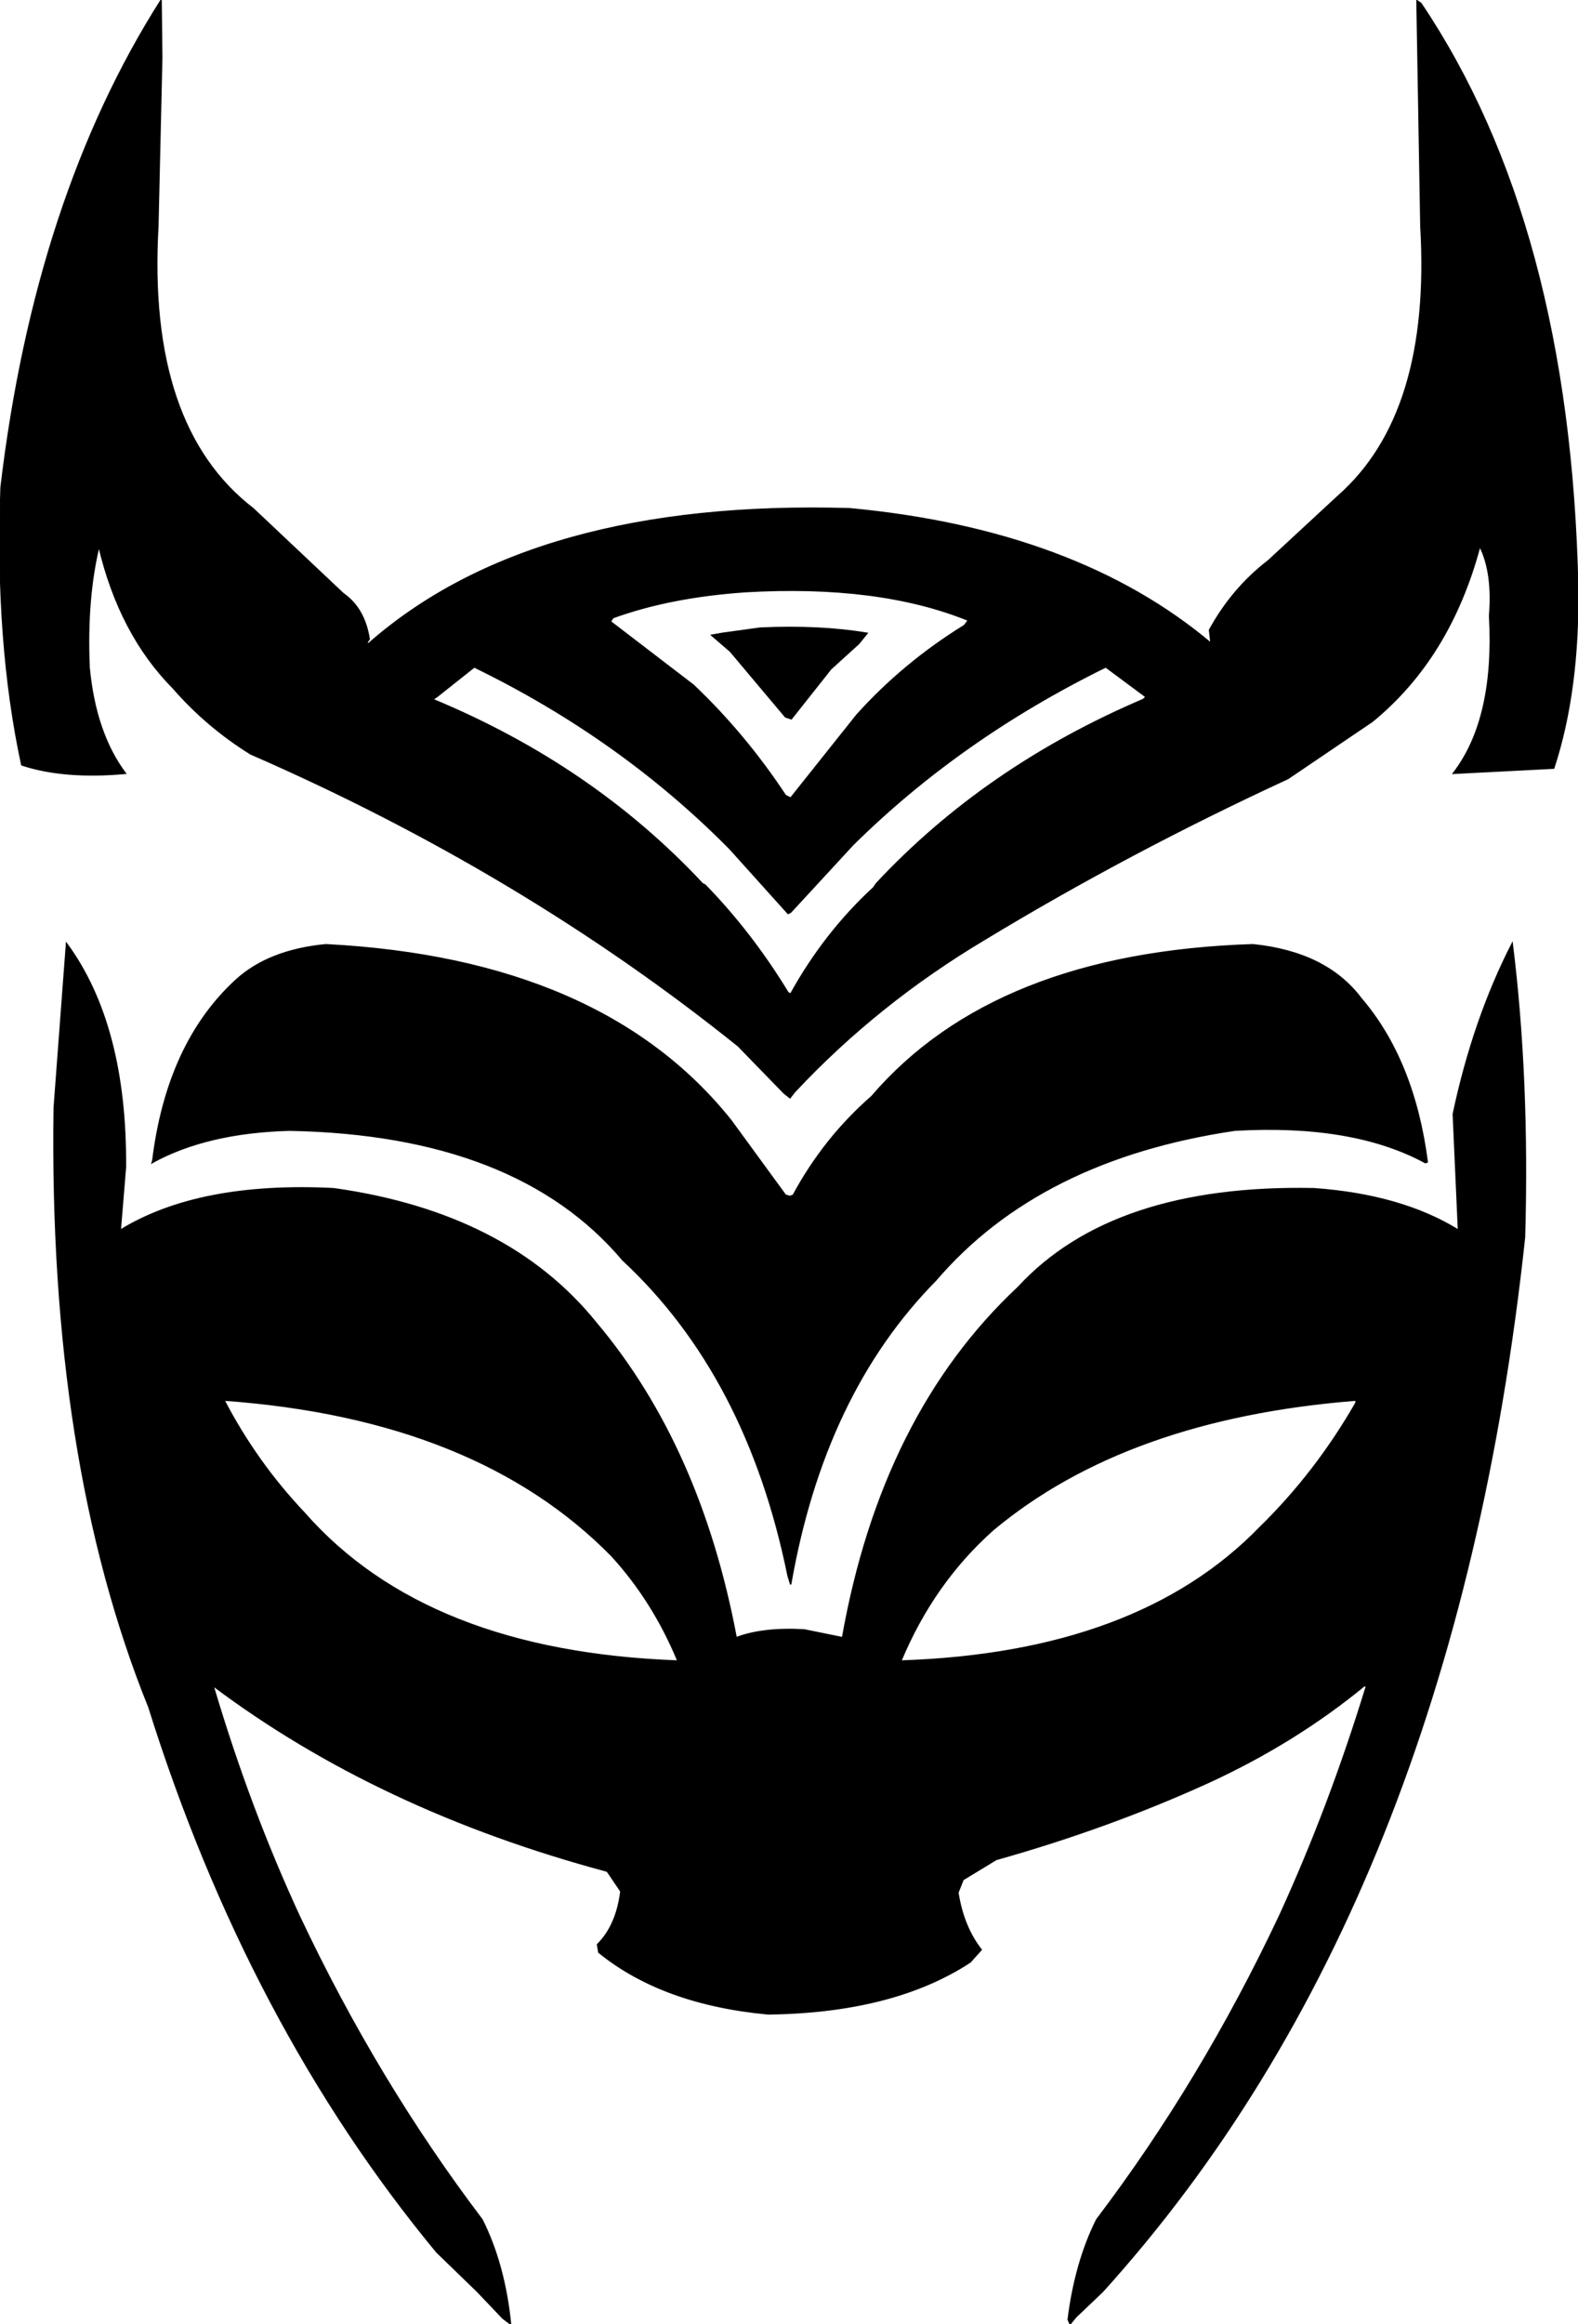
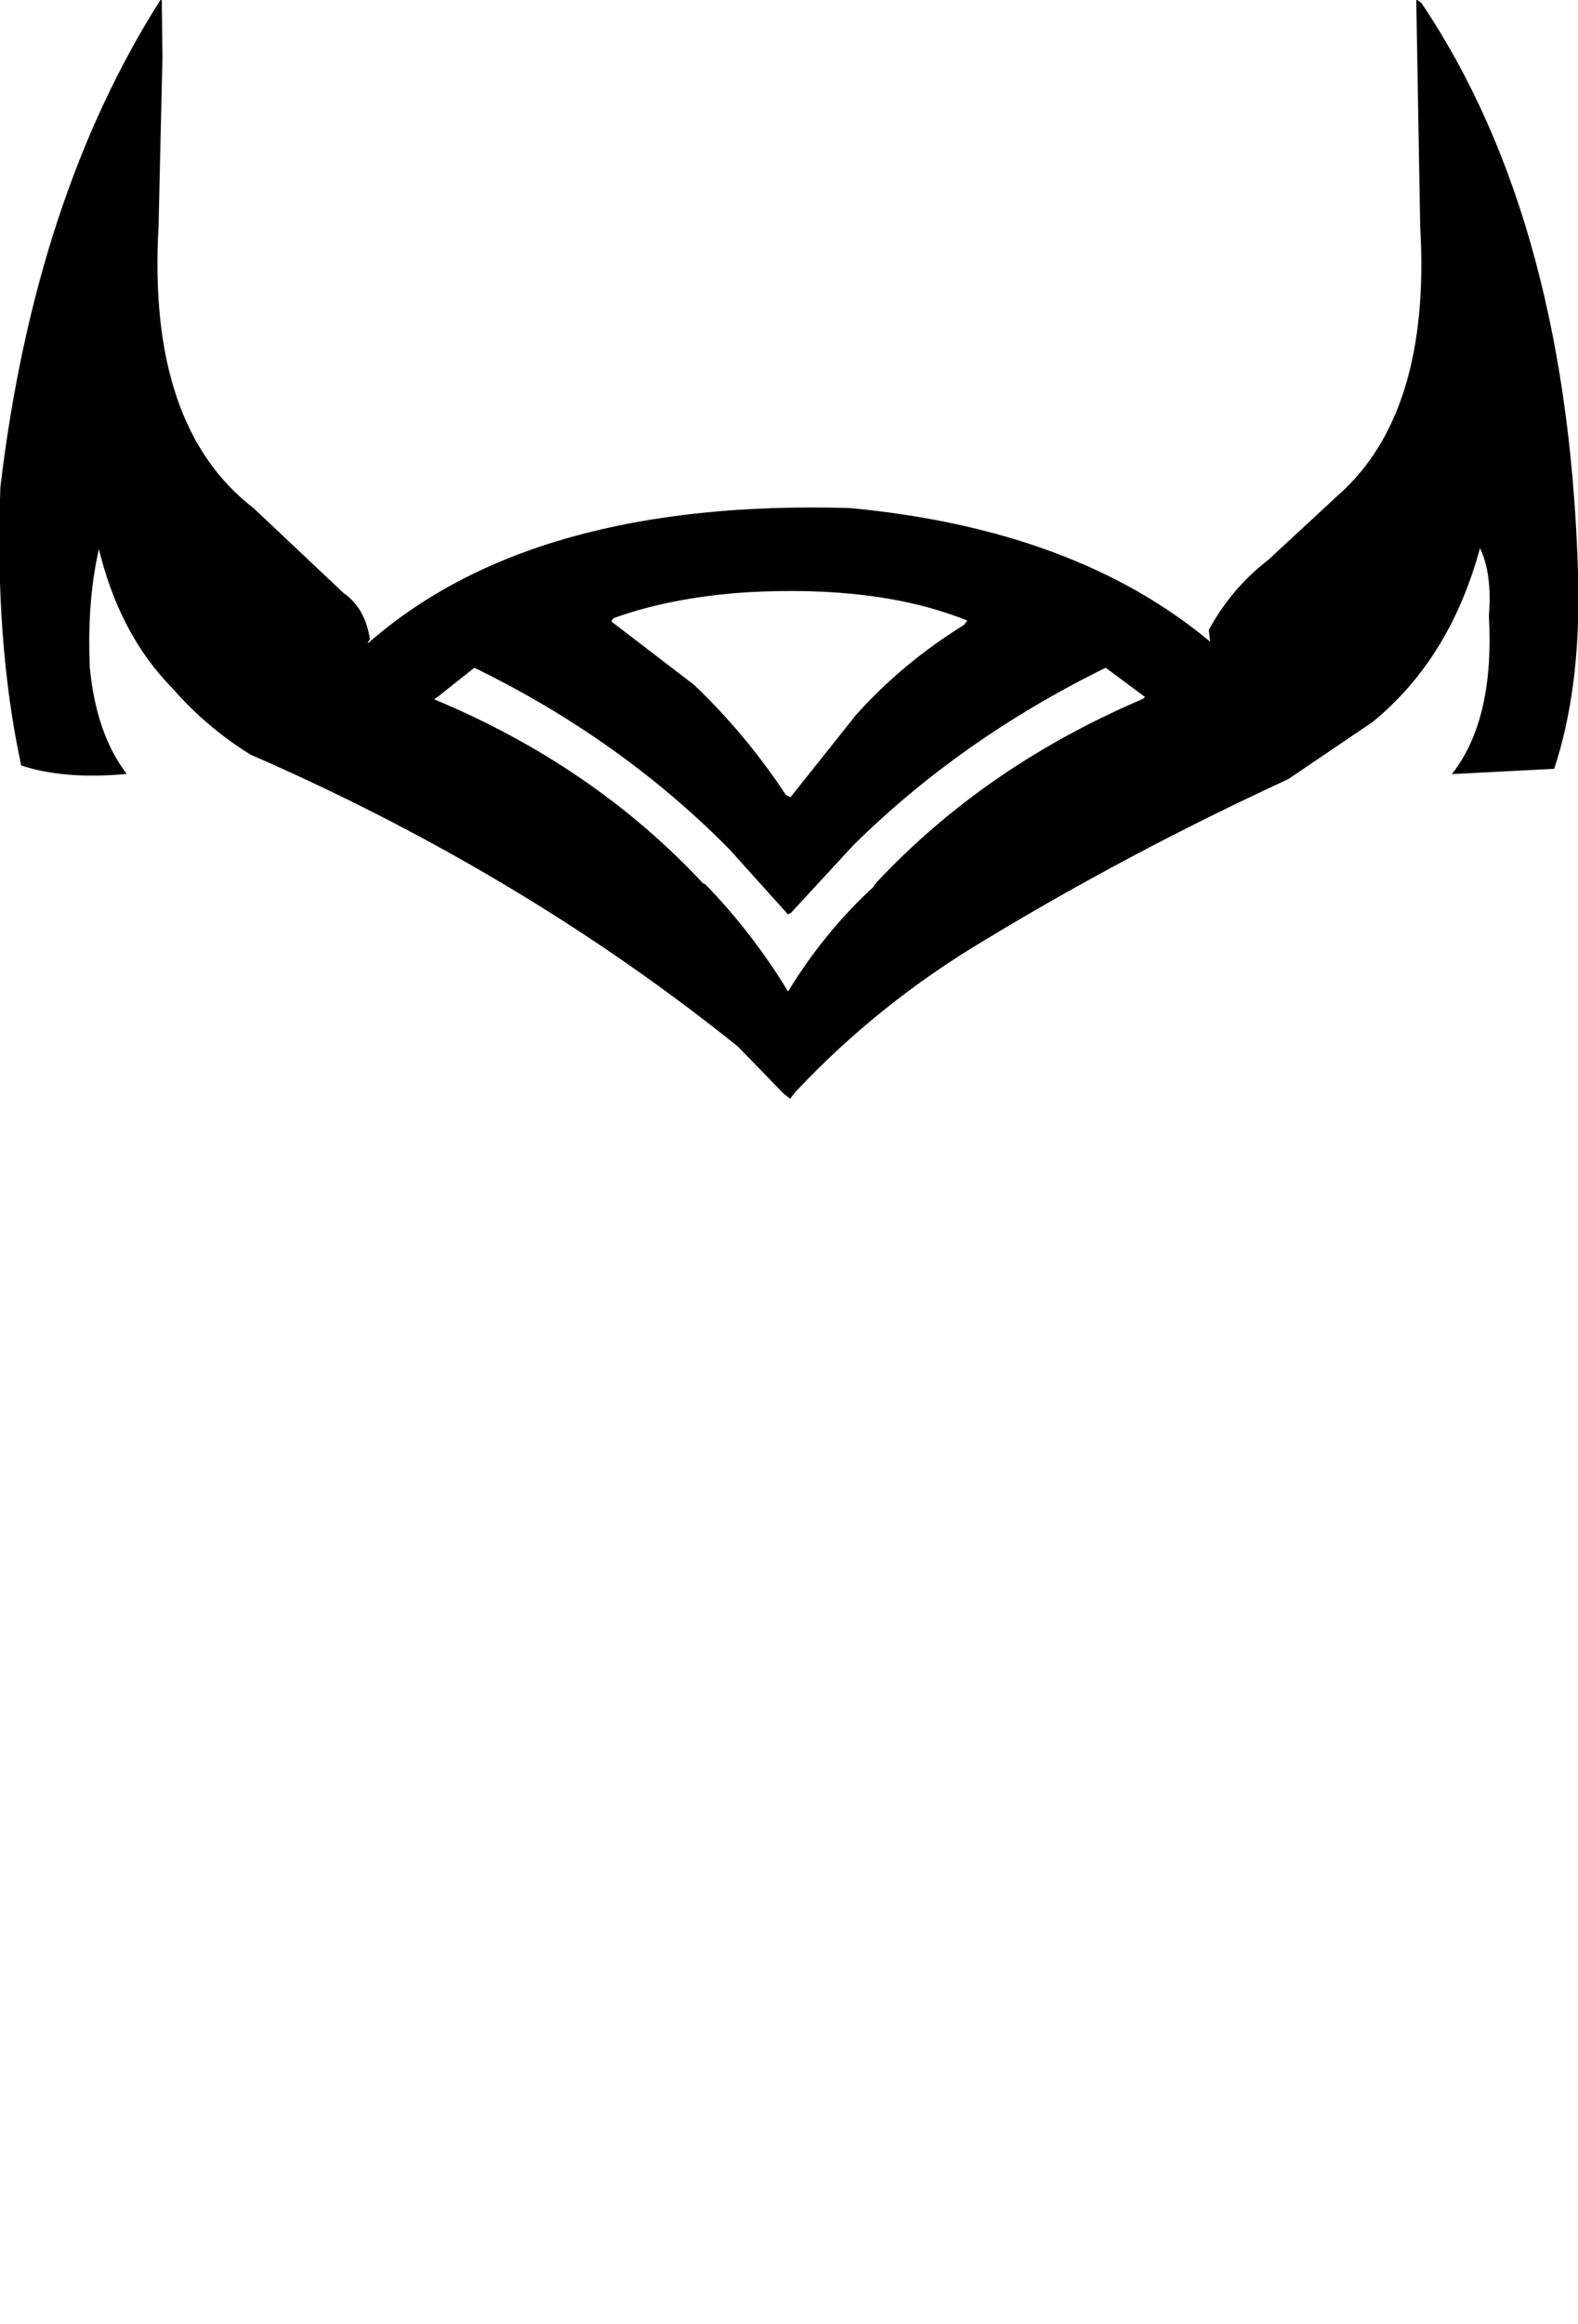
<svg xmlns="http://www.w3.org/2000/svg" width="1217" height="1791" version="1.1" desc="Created with decorsvg.com converter" viewBox="415.219 104 1217 1791">
-   <path fill="rgb(0,0,0)" stroke="rgb(2,2,2)" stroke-width="1" opacity="1" d="M 539.5 104 L 540 148.5 L 537 278.5 Q 528.2 432.8 610.5 496 L 680 561.5 Q 696.3 572.8 700 596.5 L 698 599.5 L 699.5 600 Q 825.9 488.9 1070.5 496 Q 1245.6 512.4 1349.5 600 L 1349 598.5 L 1348 589.5 Q 1365.5 557.5 1393.5 536 L 1447 486.5 Q 1519.5 423 1511 278.5 L 1508 104.5 L 1511 106.5 Q 1625.7 276.8 1632 555.5 Q 1633.2 636.2 1613.5 696 L 1536 700 Q 1568.4 658.1 1564 578.5 Q 1566.7 545.3 1556.5 525 Q 1533.5 611 1473.5 660 L 1408.5 704 Q 1286 760.5 1174.5 828 Q 1091.8 877.3 1028 945.5 L 1024.5 950 L 1020 946.5 L 984.5 910 Q 817.8 776.2 608.5 685 Q 574.6 663.9 549 634.5 Q 507.4 592.6 491.5 525 Q 481.7 565.7 484 618.5 Q 488.8 669 512 700 Q 464.9 704.3 432 693.5 Q 411.6 598.9 416 479.5 Q 442.5 256.5 539.5 104 Z M 990 560 Q 932 564 888 580 L 886 583 L 950 632 Q 990 670 1021 717 L 1025 719 L 1076 655 Q 1112 615 1159 586 L 1162 582 Q 1093 554 990 560 Z M 781 618 L 752 641 L 749 643 Q 872 694 957 785 L 959 786 Q 995 823 1023 869 L 1025 870 Q 1051 823 1089 788 L 1091 785 Q 1175 695 1297 643 L 1299 641 L 1268 618 Q 1156 673 1073 755 L 1025 807 L 1023 808 L 978 758 Q 894 673 781 618 Z " />
-   <path fill="rgb(0,0,0)" stroke="rgb(2,2,2)" stroke-width="1" opacity="1" d="M 1001.5 588 Q 1047.4 585.9 1084 592 L 1077.5 600 L 1056 619.5 L 1025.5 658 L 1021 656.5 L 978.5 606 L 964 593.5 L 972.5 592 L 1001.5 588 Z " />
-   <path fill="rgb(0,0,0)" stroke="rgb(2,2,2)" stroke-width="1" opacity="1" d="M 466.5 831 Q 512.7 893.8 512 1003.5 L 508 1052 Q 568.6 1014.8 672.5 1020 Q 806.7 1038.8 875 1123.5 Q 955.3 1218.9 983 1366 Q 1003.9 1358.2 1035.5 1360 L 1065 1366 Q 1095.5 1194.2 1200.5 1096 Q 1273.4 1016.9 1428.5 1020 Q 1496 1024.8 1540 1052 L 1536 962.5 Q 1551.5 889.5 1581.5 831 Q 1594.5 936 1591 1057.5 Q 1535.8 1571.3 1265.5 1870 L 1245 1889.5 L 1240.5 1895 L 1239 1891.5 Q 1244.5 1847.5 1261 1814.5 Q 1341.9 1707.9 1402 1580.5 Q 1440.4 1496.9 1469 1403.5 L 1467.5 1403 Q 1414.5 1446.5 1348.5 1477 Q 1271.3 1512.3 1183.5 1537 L 1158 1552.5 L 1154 1562.5 Q 1158.3 1589.2 1172 1606.5 L 1163.5 1616 Q 1104.3 1654.8 1007.5 1656 Q 926.1 1648.4 877 1608.5 L 876 1602.5 Q 890.8 1587.8 894 1561.5 L 883.5 1546 Q 707.2 1498.8 579.5 1403 L 580 1404.5 Q 607.7 1497.8 646 1580.5 Q 706.1 1707.9 787 1814.5 Q 804.3 1848.9 809 1895 L 803 1890.5 L 783.5 1870 L 752 1839.5 Q 606.7 1663.8 530 1419.5 Q 453 1229 457 957.5 L 466.5 831 Z M 588 1183 Q 613 1231 650 1270 Q 744 1377 938 1384 Q 919 1338 887 1303 Q 783 1197 588 1183 Z M 1461 1183 Q 1284 1197 1181 1283 Q 1135 1324 1110 1384 Q 1293 1378 1387 1281 Q 1430 1239 1461 1185 L 1461 1183 Z " />
-   <path fill="rgb(0,0,0)" stroke="rgb(2,2,2)" stroke-width="1" opacity="1" d="M 666.5 832 Q 879.5 843 979 967.5 L 1021 1025 L 1024.5 1026 L 1027 1025 Q 1050.7 981.1 1087.5 949 Q 1182.4 838.4 1381.5 832 Q 1438.2 837.8 1465 873.5 Q 1505.8 921.2 1516 999.5 L 1514.5 1000 Q 1458.8 969.7 1367.5 975 Q 1216.8 997.3 1137 1090.5 Q 1050.6 1177.9 1025 1325 L 1023 1318.5 Q 991.7 1164.3 895.5 1075 Q 813.8 978.2 638.5 975 Q 574.7 976.7 532.5 1000 L 533 998.5 Q 544.2 907.7 597.5 859 Q 622.7 836.2 666.5 832 Z " />
+   <path fill="rgb(0,0,0)" stroke="rgb(2,2,2)" stroke-width="1" opacity="1" d="M 539.5 104 L 540 148.5 L 537 278.5 Q 528.2 432.8 610.5 496 L 680 561.5 Q 696.3 572.8 700 596.5 L 698 599.5 L 699.5 600 Q 825.9 488.9 1070.5 496 Q 1245.6 512.4 1349.5 600 L 1349 598.5 L 1348 589.5 Q 1365.5 557.5 1393.5 536 L 1447 486.5 Q 1519.5 423 1511 278.5 L 1508 104.5 L 1511 106.5 Q 1625.7 276.8 1632 555.5 Q 1633.2 636.2 1613.5 696 L 1536 700 Q 1568.4 658.1 1564 578.5 Q 1566.7 545.3 1556.5 525 Q 1533.5 611 1473.5 660 L 1408.5 704 Q 1286 760.5 1174.5 828 Q 1091.8 877.3 1028 945.5 L 1024.5 950 L 1020 946.5 L 984.5 910 Q 817.8 776.2 608.5 685 Q 574.6 663.9 549 634.5 Q 507.4 592.6 491.5 525 Q 481.7 565.7 484 618.5 Q 488.8 669 512 700 Q 464.9 704.3 432 693.5 Q 411.6 598.9 416 479.5 Q 442.5 256.5 539.5 104 Z M 990 560 Q 932 564 888 580 L 886 583 L 950 632 Q 990 670 1021 717 L 1025 719 L 1076 655 Q 1112 615 1159 586 L 1162 582 Q 1093 554 990 560 Z M 781 618 L 752 641 L 749 643 Q 872 694 957 785 L 959 786 Q 995 823 1023 869 Q 1051 823 1089 788 L 1091 785 Q 1175 695 1297 643 L 1299 641 L 1268 618 Q 1156 673 1073 755 L 1025 807 L 1023 808 L 978 758 Q 894 673 781 618 Z " />
</svg>